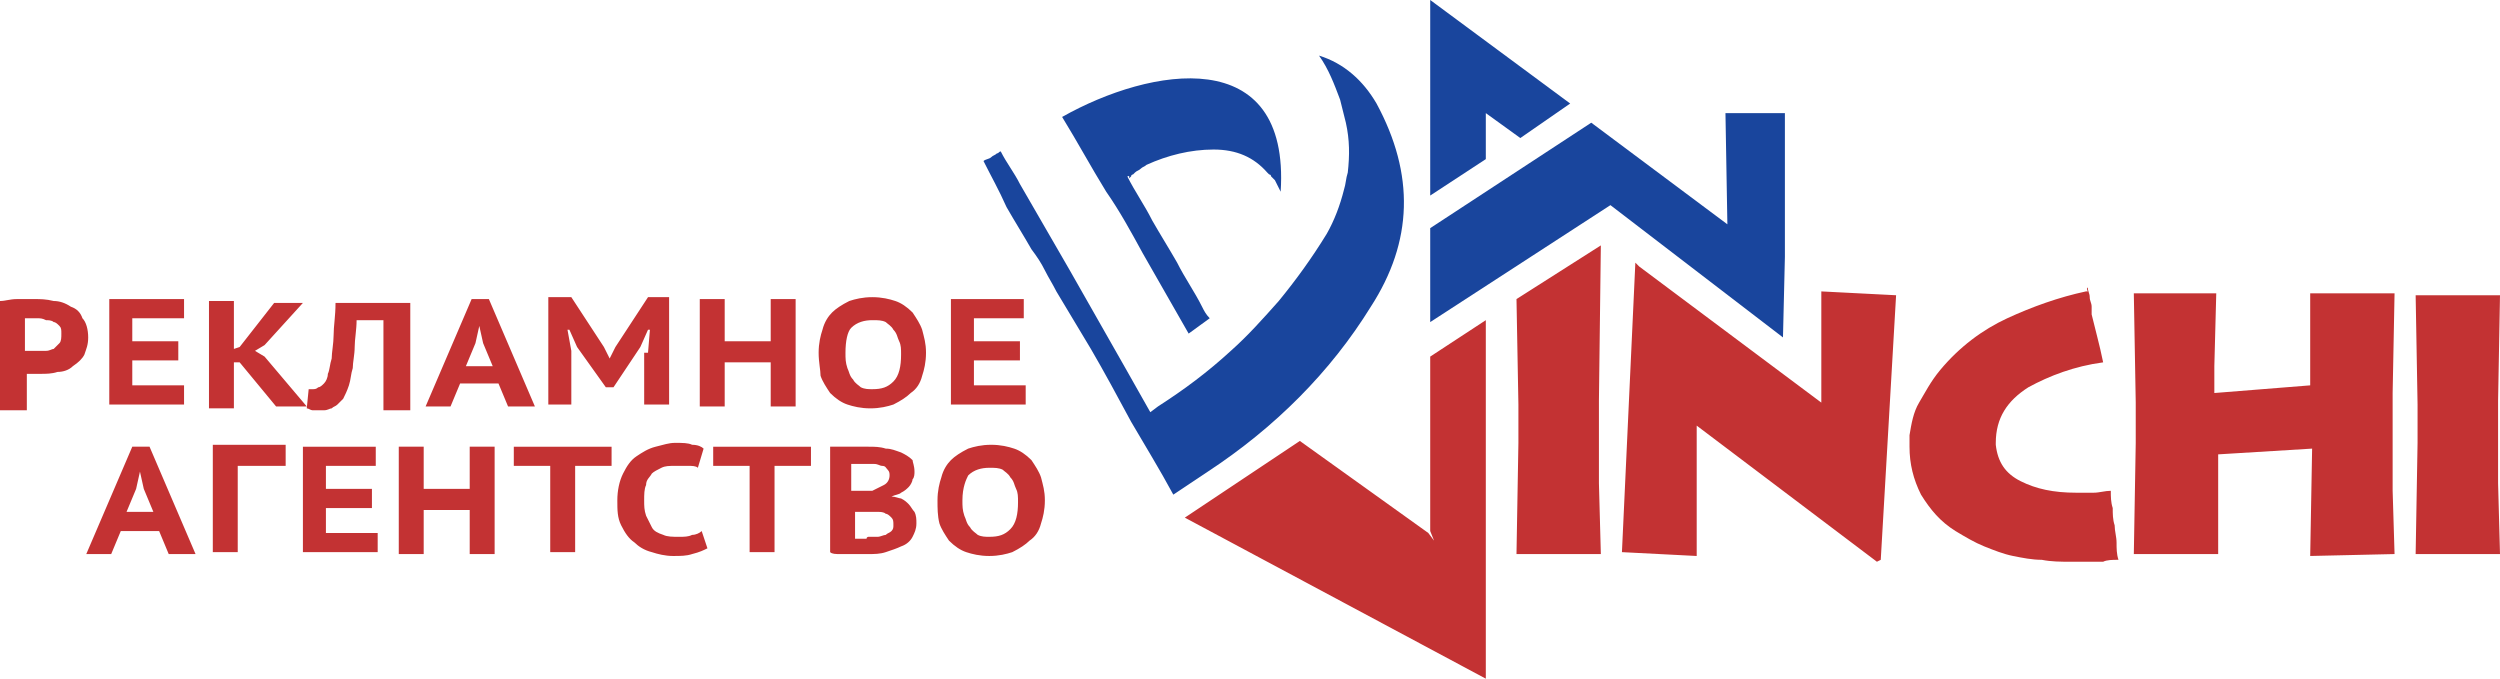
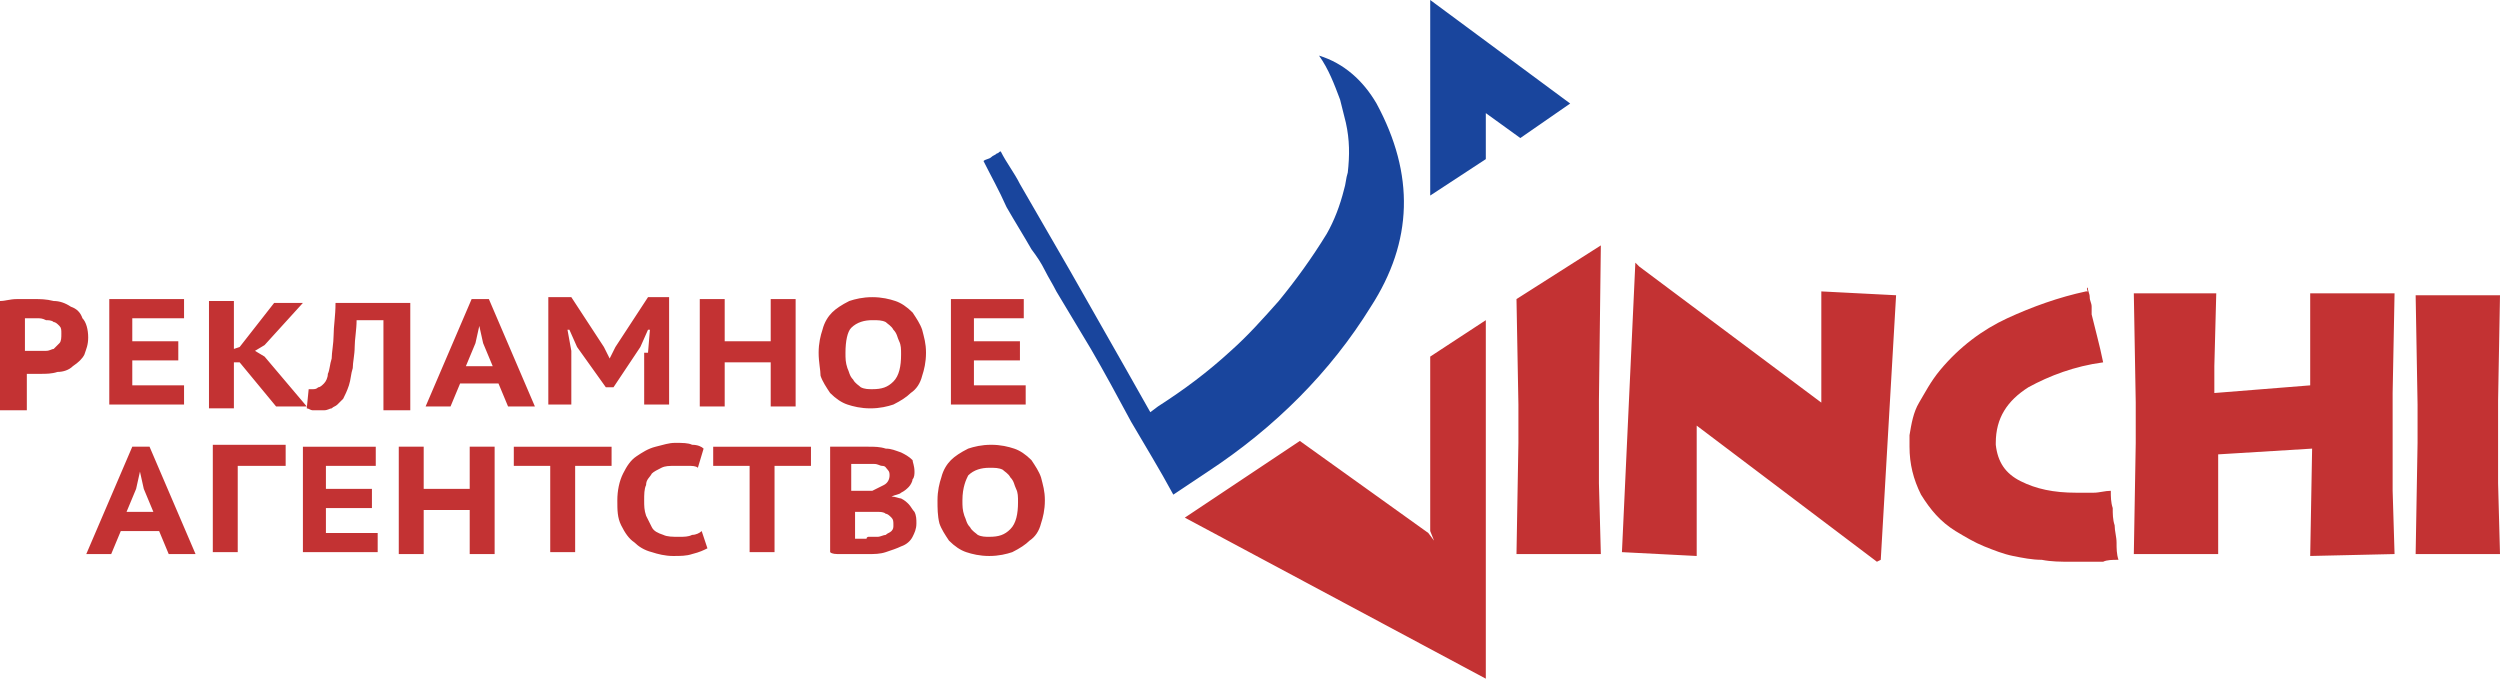
<svg xmlns="http://www.w3.org/2000/svg" version="1.1" id="Layer_1" x="0px" y="0px" viewBox="0 0 130.4 35.4" enable-background="new 0 0 130.4 35.4" xml:space="preserve">
-   <polygon fill-rule="evenodd" clip-rule="evenodd" fill="#19459D" points="84,10.7 93,17.6 93.1,13.4 93.1,5.9 90,5.9 90.1,11.7   83,6.4 74.6,11.9 74.6,16.8 " />
  <polygon fill-rule="evenodd" clip-rule="evenodd" fill="#19459D" points="77.5,8.3 77.5,5.9 79.3,7.2 81.9,5.4 74.6,0 74.6,10.2 " />
  <path fill-rule="evenodd" clip-rule="evenodd" fill="#19459D" d="M51.3,8.4c0.1-0.1,0.3-0.1,0.4-0.2C51.8,8.1,51.9,8.1,52,8  c0.1,0,0.1-0.1,0.2-0.1c0.3,0.6,0.7,1.1,1,1.7l2.6,4.5l2.9,5.1l1.3,2.3l0.4-0.3c1.4-0.9,2.6-1.8,3.8-2.9c0.9-0.8,1.7-1.7,2.5-2.6  c0.9-1.1,1.7-2.2,2.5-3.5c0.4-0.7,0.7-1.5,0.9-2.3c0.1-0.3,0.1-0.6,0.2-0.9c0.1-0.9,0.1-1.7-0.1-2.6c-0.1-0.4-0.2-0.8-0.3-1.2  c-0.3-0.8-0.6-1.6-1.1-2.3c1.3,0.4,2.3,1.3,3,2.5c2,3.7,1.9,7.2-0.3,10.6c-2.1,3.4-5,6.3-8.5,8.6c-0.3,0.2-0.6,0.4-0.9,0.6  c-0.3,0.2-0.6,0.4-0.9,0.6c-0.7-1.3-1.5-2.6-2.2-3.8c-0.7-1.3-1.4-2.6-2.1-3.8c-0.3-0.5-0.6-1-0.9-1.5c-0.3-0.5-0.6-1-0.9-1.5  c-0.2-0.4-0.4-0.7-0.6-1.1c-0.2-0.4-0.4-0.7-0.7-1.1c-0.4-0.7-0.9-1.5-1.3-2.2C52.1,9.9,51.7,9.2,51.3,8.4L51.3,8.4z" />
-   <path fill-rule="evenodd" clip-rule="evenodd" fill="#19459D" d="M58.8,9.2c0.4,0.8,0.9,1.5,1.3,2.3c0.4,0.7,0.9,1.5,1.3,2.2  c0.4,0.8,0.9,1.5,1.3,2.3c0.1,0.2,0.2,0.4,0.4,0.6l-1.1,0.8c-0.8-1.4-1.6-2.8-2.4-4.2c-0.6-1.1-1.2-2.2-1.9-3.2  c-0.8-1.3-1.5-2.6-2.3-3.9c4.6-2.6,11.9-3.9,11.4,3.9c0,0,0,0,0,0c-0.1-0.2-0.2-0.4-0.3-0.6c0,0-0.1-0.1-0.1-0.1  c0,0-0.1-0.1-0.1-0.1c0,0,0-0.1-0.1-0.1c0,0-0.1-0.1-0.1-0.1c-0.7-0.8-1.6-1.2-2.8-1.2c-1.2,0-2.4,0.3-3.5,0.8  c-0.1,0.1-0.2,0.1-0.3,0.2c-0.1,0.1-0.2,0.1-0.3,0.2c0,0-0.1,0.1-0.1,0.1c0,0-0.1,0-0.1,0.1c0,0-0.1,0.1-0.1,0.1  C58.9,9.1,58.9,9.2,58.8,9.2L58.8,9.2z" />
  <path fill-rule="evenodd" clip-rule="evenodd" fill="#C33233" d="M61.8,27l15.7,8.4l0-18.7l-2.9,1.9l0,9.1l0.2,0.5l-0.3-0.4L67.8,23  L61.8,27z M83.5,12.8l-0.1,8.1v4.3l0.1,3.7l-4.4,0l0.1-5.8v-2l-0.1-5.5L83.5,12.8z M130.4,15.4l-0.1,5.5v4.3l0.1,3.7l-4.4,0l0.1-5.8  v-2l-0.1-5.7H130.4z M85.5,13.9L95,21v-5.8l3.9,0.2l-0.8,13.8l-0.2,0.1l-9.4-7.1V29l-3.9-0.2l0.7-15.1L85.5,13.9z M108.9,15  c0,0.2,0.1,0.3,0.1,0.5c0,0.2,0.1,0.3,0.1,0.5c0,0.1,0,0.1,0,0.2c0,0.1,0,0.1,0,0.2c0.1,0.4,0.2,0.8,0.3,1.2  c0.1,0.4,0.2,0.8,0.3,1.3c-1.5,0.2-2.8,0.7-3.9,1.3c-1.1,0.7-1.7,1.6-1.7,2.9c0,0,0,0,0,0c0,0,0,0,0,0.1c0.1,0.9,0.5,1.5,1.3,1.9  c0.8,0.4,1.7,0.6,2.9,0.6c0.3,0,0.6,0,0.9,0c0.3,0,0.6-0.1,0.9-0.1c0,0.3,0,0.6,0.1,0.9c0,0.3,0,0.6,0.1,0.9c0,0.3,0.1,0.6,0.1,0.9  c0,0.3,0,0.6,0.1,0.9c-0.3,0-0.6,0-0.8,0.1c-0.3,0-0.6,0-0.9,0c-0.1,0-0.3,0-0.4,0c-0.1,0-0.3,0-0.4,0c-0.5,0-1,0-1.5-0.1  c-0.5,0-1-0.1-1.5-0.2c-0.5-0.1-1-0.3-1.5-0.5c-0.5-0.2-1-0.5-1.5-0.8c-0.8-0.5-1.3-1.1-1.8-1.9c-0.4-0.8-0.6-1.6-0.6-2.5  c0-0.1,0-0.2,0-0.3c0-0.1,0-0.2,0-0.3c0.1-0.6,0.2-1.2,0.5-1.7s0.6-1.1,1.1-1.7c1-1.2,2.2-2.1,3.5-2.7c1.3-0.6,2.7-1.1,4.1-1.4  c0,0,0.1,0,0.1,0C108.8,15,108.9,15,108.9,15L108.9,15z M115.6,15.3l-0.1,3.8v1.4l5-0.4l0-1.2l0-3.6h4.4l-0.1,5.2l0,5.1l0.1,3.3  l-4.4,0.1l0.1-5.6l-4.9,0.3l0,5.2h-4.4l0.1-5.8V21l-0.1-5.7H115.6z" />
  <path fill-rule="evenodd" clip-rule="evenodd" fill="#C33233" d="M49.5,15.6h3.9v1h-2.6v1.2h2.4v1h-2.4v1.3h2.7v1h-3.9V15.6z   M44.1,18.4c0,0.3,0,0.5,0.1,0.8c0.1,0.2,0.1,0.4,0.3,0.6c0.1,0.2,0.3,0.3,0.4,0.4c0.2,0.1,0.4,0.1,0.6,0.1c0.5,0,0.8-0.1,1.1-0.4  c0.3-0.3,0.4-0.8,0.4-1.4c0-0.3,0-0.5-0.1-0.7c-0.1-0.2-0.1-0.4-0.3-0.6c-0.1-0.2-0.3-0.3-0.4-0.4c-0.2-0.1-0.4-0.1-0.7-0.1  c-0.4,0-0.8,0.1-1.1,0.4C44.2,17.3,44.1,17.8,44.1,18.4z M42.7,18.4c0-0.5,0.1-0.9,0.2-1.2c0.1-0.4,0.3-0.7,0.5-0.9  c0.2-0.2,0.5-0.4,0.9-0.6c0.3-0.1,0.7-0.2,1.2-0.2c0.5,0,0.9,0.1,1.2,0.2c0.3,0.1,0.6,0.3,0.9,0.6c0.2,0.3,0.4,0.6,0.5,0.9  c0.1,0.4,0.2,0.7,0.2,1.2c0,0.5-0.1,0.9-0.2,1.2c-0.1,0.4-0.3,0.7-0.6,0.9c-0.2,0.2-0.5,0.4-0.9,0.6c-0.3,0.1-0.7,0.2-1.2,0.2  c-0.5,0-0.9-0.1-1.2-0.2c-0.3-0.1-0.6-0.3-0.9-0.6c-0.2-0.3-0.4-0.6-0.5-0.9C42.8,19.3,42.7,18.9,42.7,18.4z M40.2,18.9h-2.4v2.3  h-1.3v-5.6h1.3v2.2h2.4v-2.2h1.3v5.6h-1.3V18.9z M33.8,18.4l0.1-1.2h-0.1l-0.4,0.9l-1.4,2.1h-0.4l-1.5-2.1l-0.4-0.9h-0.1l0.2,1.1  v2.8h-1.2v-5.6h1.2l1.7,2.6l0.3,0.6h0l0.3-0.6l1.7-2.6h1.1v5.6h-1.3V18.4z M24.3,19.1h1.4l-0.5-1.2L25,17h0l-0.2,0.9L24.3,19.1z   M26,20h-2l-0.5,1.2h-1.3l2.4-5.6h0.9l2.4,5.6h-1.4L26,20z M20,16.7h-1.4c0,0.5-0.1,1-0.1,1.4c0,0.4-0.1,0.8-0.1,1.1  c-0.1,0.3-0.1,0.6-0.2,0.9c-0.1,0.3-0.2,0.5-0.3,0.7c-0.1,0.1-0.2,0.2-0.3,0.3c-0.1,0.1-0.2,0.1-0.3,0.2c-0.1,0-0.2,0.1-0.4,0.1  c-0.1,0-0.2,0-0.3,0c-0.1,0-0.3,0-0.3,0c-0.1,0-0.2-0.1-0.3-0.1l0.1-1c0.1,0,0.1,0,0.2,0c0.1,0,0.2,0,0.3-0.1c0.1,0,0.2-0.1,0.3-0.2  c0.1-0.1,0.2-0.3,0.2-0.5c0.1-0.2,0.1-0.5,0.2-0.8c0-0.3,0.1-0.8,0.1-1.2c0-0.5,0.1-1,0.1-1.7h3.9v5.6H20V16.7z M12.5,18.9h-0.3v2.4  h-1.3v-5.6h1.3v2.5l0.3-0.1l1.8-2.3h1.5L13.8,18l-0.5,0.3l0.5,0.3l2.2,2.6h-1.6L12.5,18.9z M5.7,15.6h3.9v1H6.9v1.2h2.4v1H6.9v1.3  h2.7v1H5.7V15.6z M1.9,16.6c-0.1,0-0.2,0-0.3,0c-0.1,0-0.2,0-0.3,0v1.7c0,0,0.1,0,0.1,0c0.1,0,0.1,0,0.2,0c0.1,0,0.1,0,0.2,0  c0,0,0.1,0,0.1,0c0.2,0,0.3,0,0.5,0c0.2,0,0.3-0.1,0.4-0.1C2.9,18.1,3,18,3.1,17.9c0.1-0.1,0.1-0.3,0.1-0.5c0-0.2,0-0.3-0.1-0.4  c-0.1-0.1-0.2-0.2-0.3-0.2c-0.1-0.1-0.3-0.1-0.4-0.1C2.2,16.6,2.1,16.6,1.9,16.6z M0,15.7c0.3,0,0.5-0.1,0.9-0.1c0.3,0,0.6,0,0.9,0  c0.3,0,0.6,0,1,0.1c0.3,0,0.6,0.1,0.9,0.3c0.3,0.1,0.5,0.3,0.6,0.6c0.2,0.2,0.3,0.6,0.3,1c0,0.4-0.1,0.6-0.2,0.9  c-0.1,0.2-0.3,0.4-0.6,0.6c-0.2,0.2-0.5,0.3-0.8,0.3c-0.3,0.1-0.6,0.1-0.9,0.1c0,0-0.1,0-0.1,0c-0.1,0-0.1,0-0.2,0  c-0.1,0-0.2,0-0.2,0c-0.1,0-0.1,0-0.2,0v1.9H0V15.7z" />
  <path fill-rule="evenodd" clip-rule="evenodd" fill="#C33233" d="M50.2,26.1c0,0.3,0,0.5,0.1,0.8c0.1,0.2,0.1,0.4,0.3,0.6  c0.1,0.2,0.3,0.3,0.4,0.4c0.2,0.1,0.4,0.1,0.6,0.1c0.5,0,0.8-0.1,1.1-0.4c0.3-0.3,0.4-0.8,0.4-1.4c0-0.3,0-0.5-0.1-0.7  c-0.1-0.2-0.1-0.4-0.3-0.6c-0.1-0.2-0.3-0.3-0.4-0.4c-0.2-0.1-0.4-0.1-0.7-0.1c-0.4,0-0.8,0.1-1.1,0.4C50.4,25,50.2,25.4,50.2,26.1   M48.9,26.1c0-0.5,0.1-0.9,0.2-1.2c0.1-0.4,0.3-0.7,0.5-0.9c0.2-0.2,0.5-0.4,0.9-0.6c0.3-0.1,0.7-0.2,1.2-0.2c0.5,0,0.9,0.1,1.2,0.2  c0.3,0.1,0.6,0.3,0.9,0.6c0.2,0.3,0.4,0.6,0.5,0.9c0.1,0.4,0.2,0.7,0.2,1.2c0,0.5-0.1,0.9-0.2,1.2c-0.1,0.4-0.3,0.7-0.6,0.9  c-0.2,0.2-0.5,0.4-0.9,0.6c-0.3,0.1-0.7,0.2-1.2,0.2c-0.5,0-0.9-0.1-1.2-0.2c-0.3-0.1-0.6-0.3-0.9-0.6c-0.2-0.3-0.4-0.6-0.5-0.9  C48.9,26.9,48.9,26.5,48.9,26.1z M44.9,25.6c0.1,0,0.2,0,0.3,0c0.1,0,0.2,0,0.3,0c0.2-0.1,0.4-0.2,0.6-0.3c0.2-0.1,0.3-0.3,0.3-0.5  c0-0.1,0-0.2-0.1-0.3c-0.1-0.1-0.1-0.2-0.3-0.2c-0.1,0-0.2-0.1-0.4-0.1c-0.1,0-0.3,0-0.4,0c-0.2,0-0.3,0-0.5,0c-0.1,0-0.2,0-0.3,0  v1.4H44.9z M45.3,28c0.2,0,0.3,0,0.5,0c0.1,0,0.3-0.1,0.4-0.1c0.1-0.1,0.2-0.1,0.3-0.2c0.1-0.1,0.1-0.2,0.1-0.3c0-0.2,0-0.3-0.1-0.4  c-0.1-0.1-0.2-0.2-0.3-0.2c-0.1-0.1-0.3-0.1-0.4-0.1c-0.2,0-0.3,0-0.5,0h-0.7v1.4c0,0,0.1,0,0.2,0c0.1,0,0.1,0,0.2,0  c0.1,0,0.2,0,0.2,0C45.2,28,45.3,28,45.3,28z M47.7,24.6c0,0.1,0,0.3-0.1,0.4c0,0.1-0.1,0.3-0.2,0.4c-0.1,0.1-0.2,0.2-0.4,0.3  c-0.1,0.1-0.3,0.1-0.5,0.2v0c0.2,0,0.4,0.1,0.5,0.1c0.2,0.1,0.3,0.2,0.4,0.3c0.1,0.1,0.2,0.3,0.3,0.4c0.1,0.2,0.1,0.4,0.1,0.6  c0,0.3-0.1,0.5-0.2,0.7c-0.1,0.2-0.3,0.4-0.6,0.5c-0.2,0.1-0.5,0.2-0.8,0.3c-0.3,0.1-0.6,0.1-0.9,0.1c-0.1,0-0.2,0-0.4,0  c-0.2,0-0.4,0-0.5,0c-0.2,0-0.4,0-0.6,0c-0.2,0-0.4,0-0.5-0.1v-5.5c0.1,0,0.3,0,0.4,0c0.2,0,0.3,0,0.5,0c0.2,0,0.4,0,0.5,0  c0.2,0,0.4,0,0.6,0c0.3,0,0.6,0,0.9,0.1c0.3,0,0.5,0.1,0.8,0.2c0.2,0.1,0.4,0.2,0.6,0.4C47.6,24.1,47.7,24.3,47.7,24.6z M42.3,24.3  h-1.9v4.5h-1.3v-4.5h-1.9v-1h5.1V24.3z M36.9,28.6c-0.2,0.1-0.4,0.2-0.8,0.3c-0.3,0.1-0.6,0.1-1,0.1c-0.4,0-0.8-0.1-1.1-0.2  c-0.4-0.1-0.7-0.3-0.9-0.5c-0.3-0.2-0.5-0.5-0.7-0.9c-0.2-0.4-0.2-0.8-0.2-1.3c0-0.5,0.1-1,0.3-1.4c0.2-0.4,0.4-0.7,0.7-0.9  c0.3-0.2,0.6-0.4,1-0.5c0.4-0.1,0.7-0.2,1-0.2c0.4,0,0.7,0,0.9,0.1c0.3,0,0.5,0.1,0.6,0.2l-0.3,1c-0.1-0.1-0.3-0.1-0.5-0.1  c-0.2,0-0.4,0-0.7,0c-0.3,0-0.5,0-0.7,0.1c-0.2,0.1-0.4,0.2-0.5,0.3c-0.1,0.2-0.3,0.3-0.3,0.6c-0.1,0.2-0.1,0.5-0.1,0.8  c0,0.3,0,0.5,0.1,0.8c0.1,0.2,0.2,0.4,0.3,0.6c0.1,0.2,0.3,0.3,0.6,0.4c0.2,0.1,0.5,0.1,0.8,0.1c0.3,0,0.5,0,0.7-0.1  c0.2,0,0.4-0.1,0.5-0.2L36.9,28.6z M31.9,24.3H30v4.5h-1.3v-4.5h-1.9v-1h5.1V24.3z M24.5,26.6h-2.4v2.3h-1.3v-5.6h1.3v2.2h2.4v-2.2  h1.3v5.6h-1.3V26.6z M15.7,23.3h3.9v1h-2.6v1.2h2.4v1h-2.4v1.3h2.7v1h-3.9V23.3z M14.9,24.3h-2.5v4.5h-1.3v-5.6h3.8V24.3z M6.6,26.7  H8l-0.5-1.2l-0.2-0.9h0l-0.2,0.9L6.6,26.7z M8.3,27.7h-2l-0.5,1.2H4.5l2.4-5.6h0.9l2.4,5.6H8.8L8.3,27.7z" />
</svg>